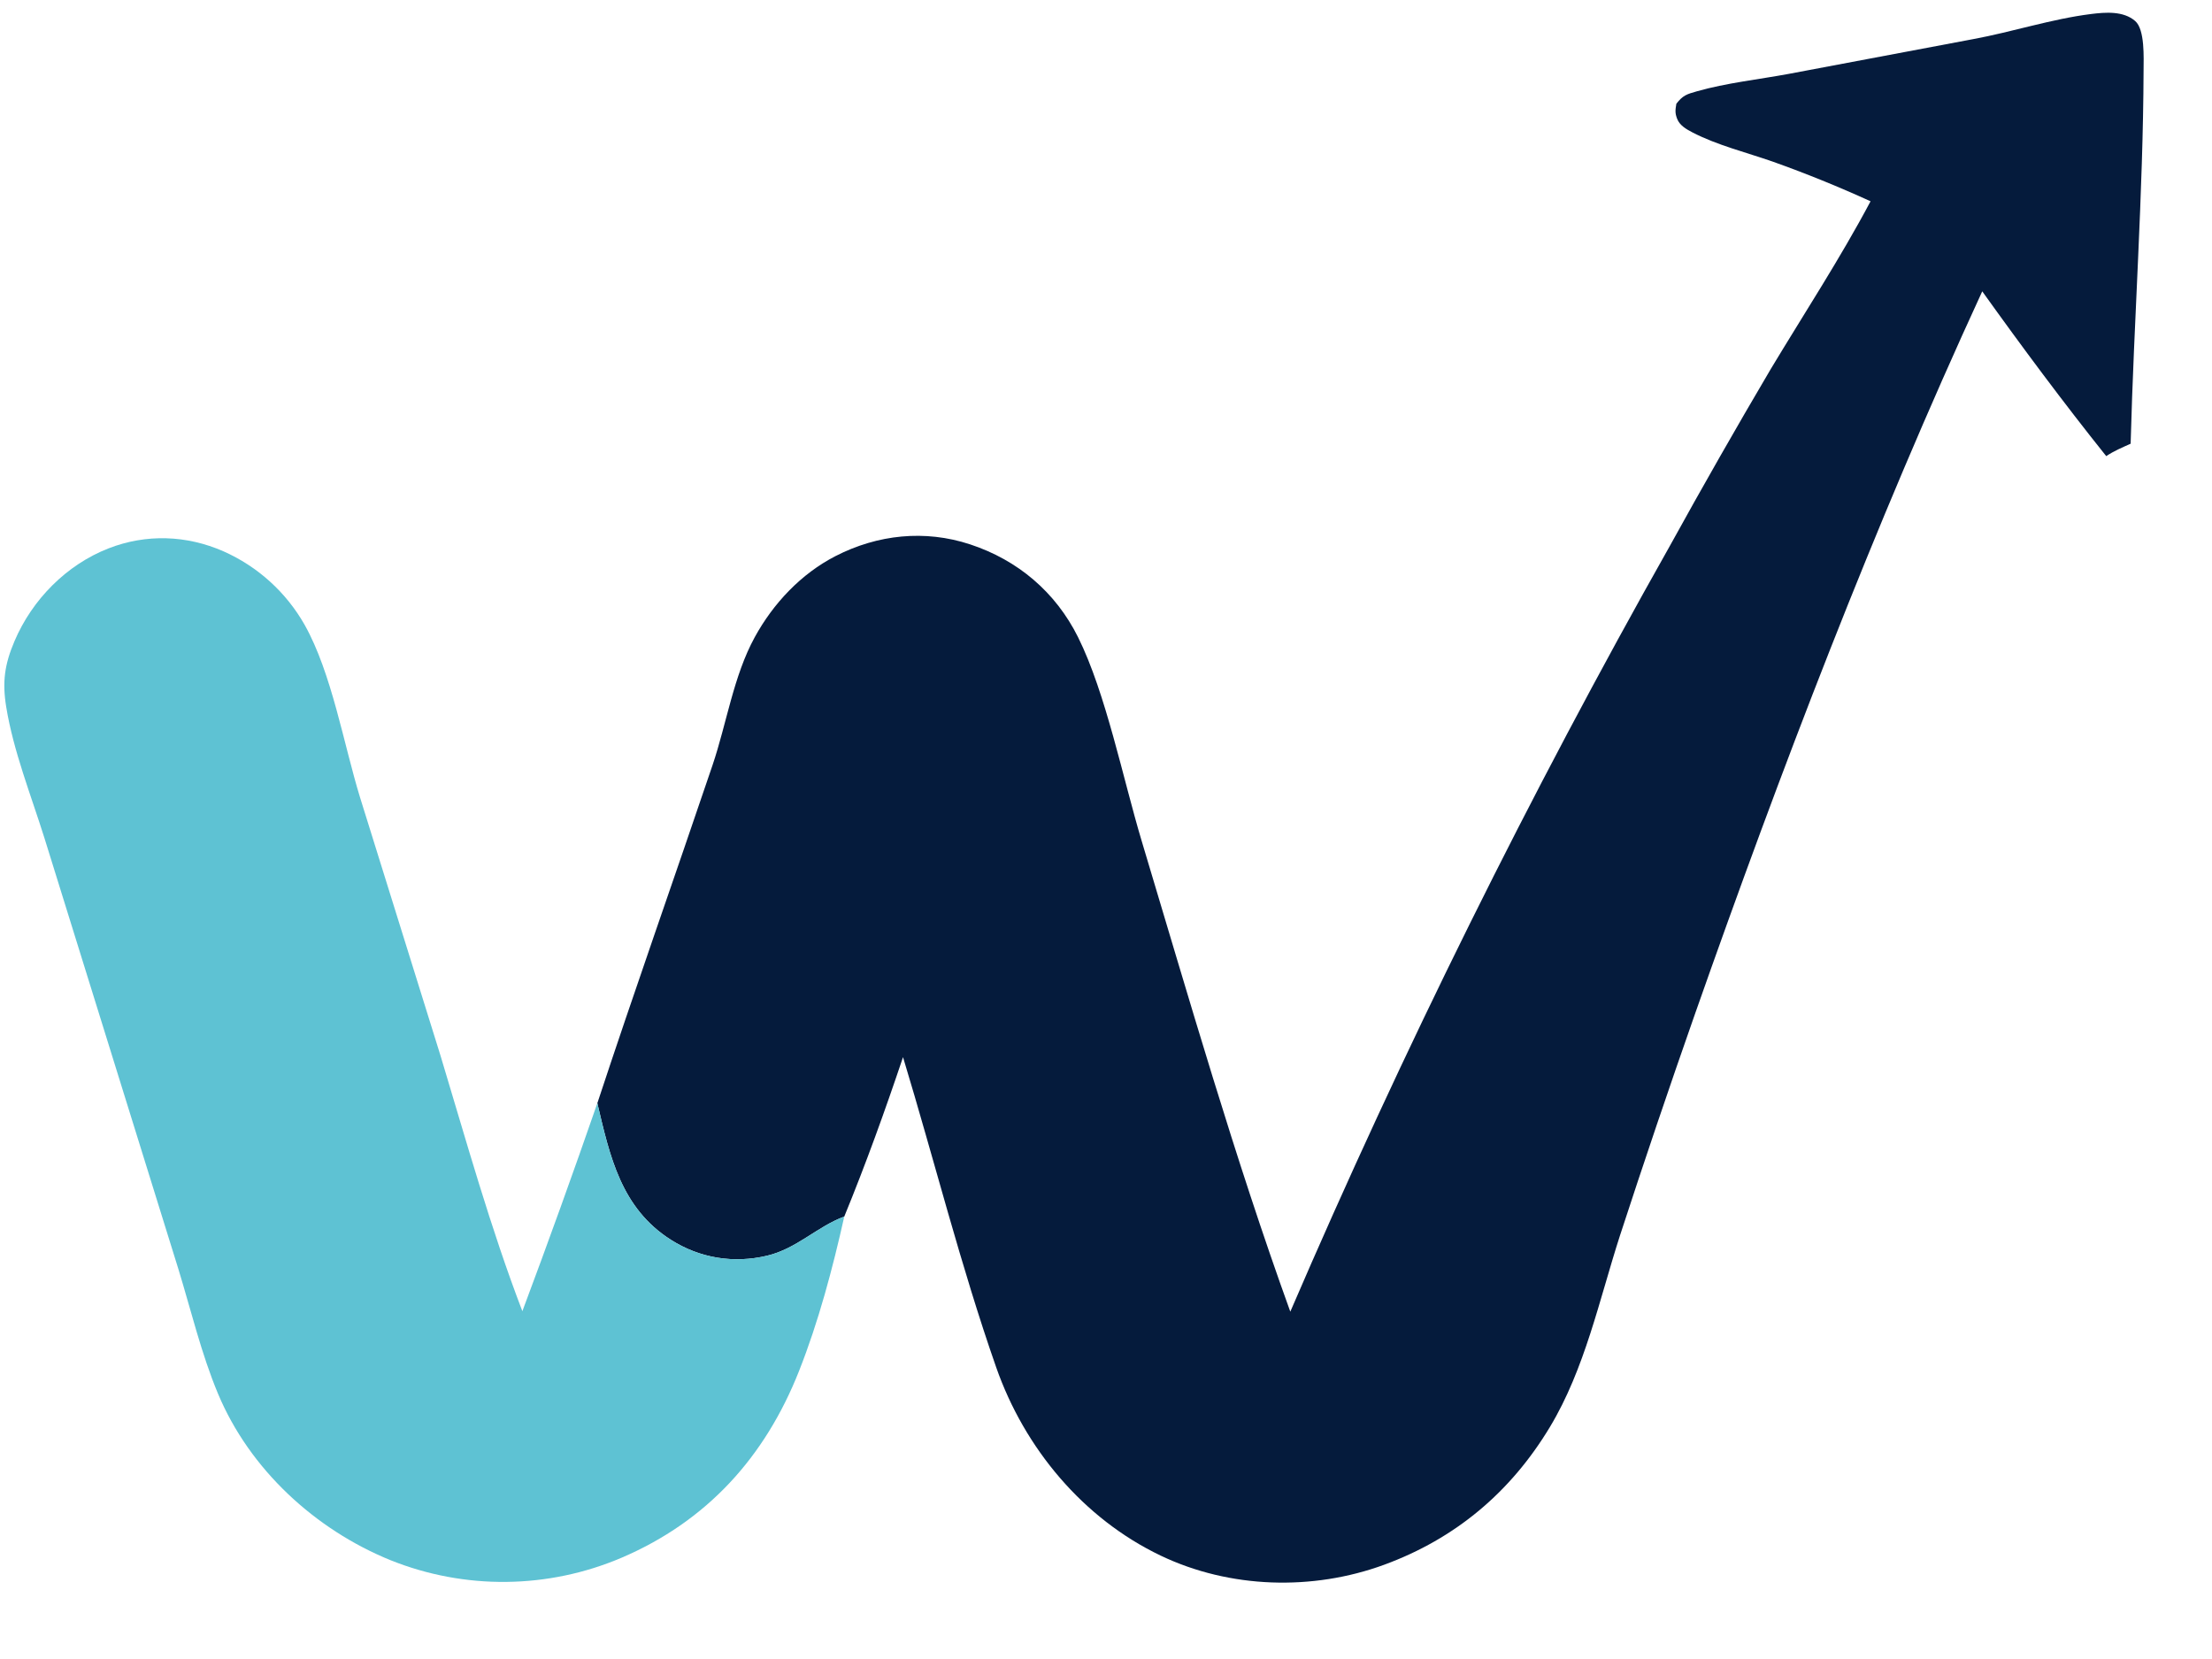
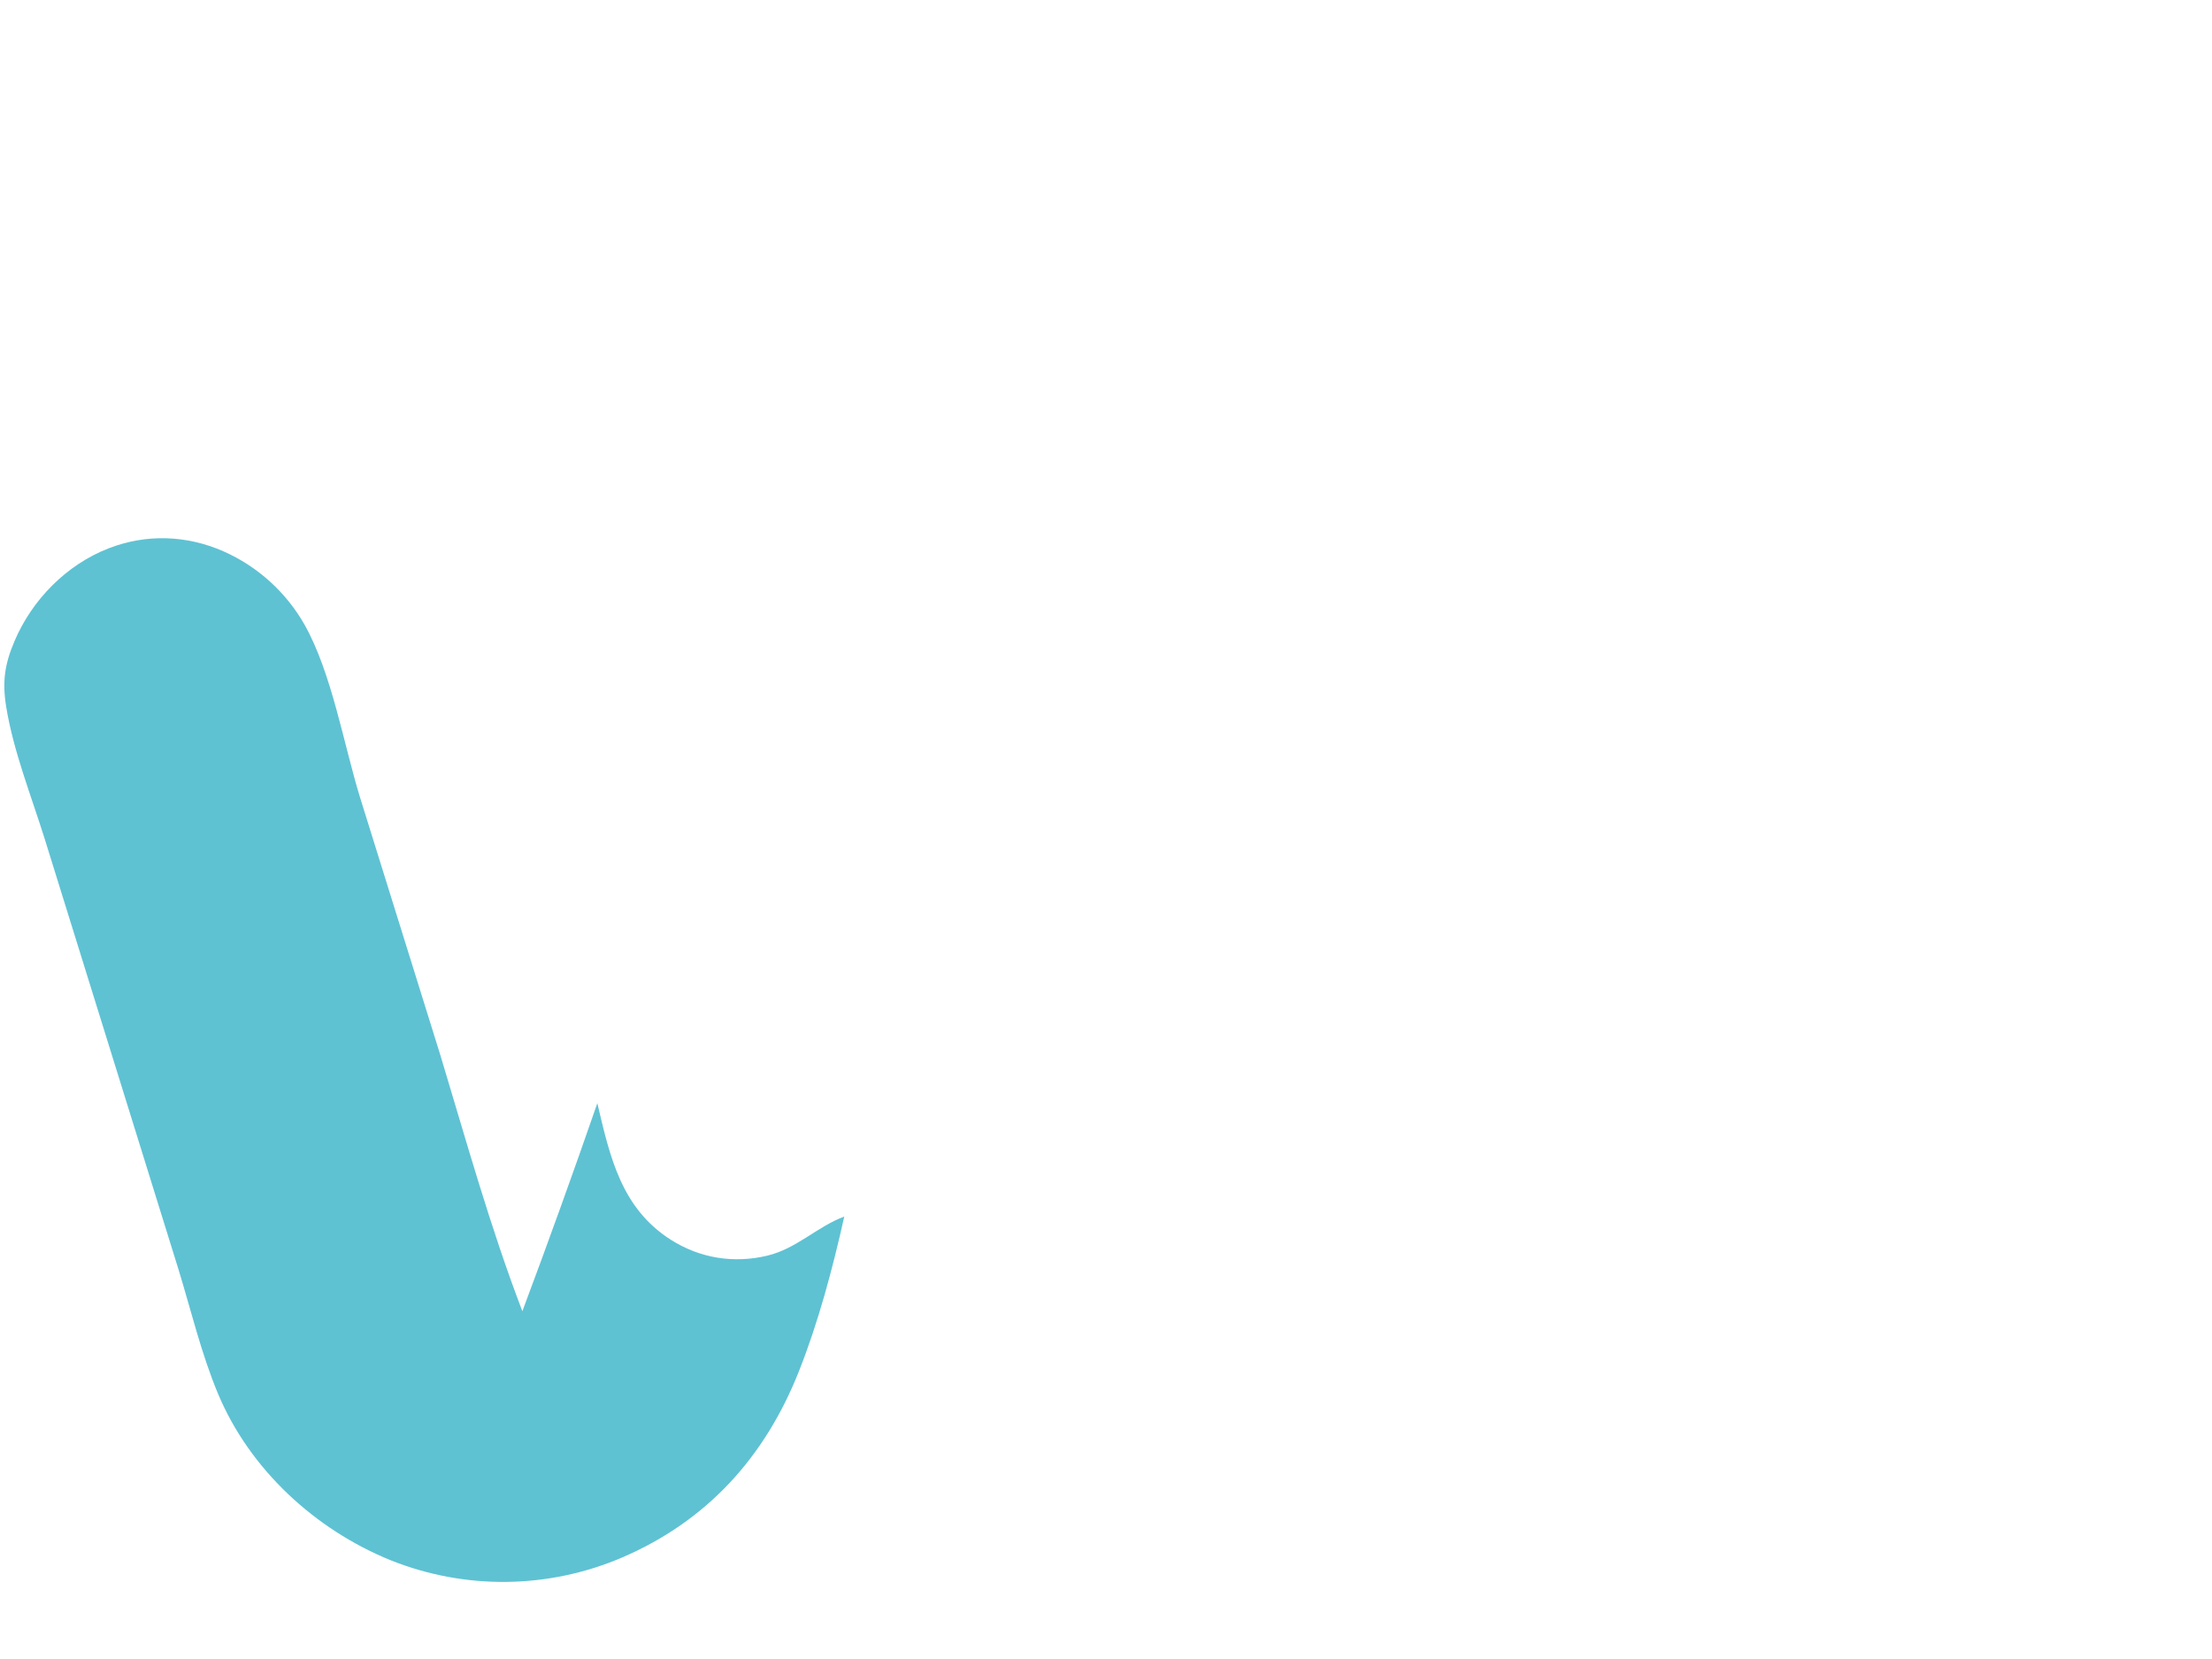
<svg xmlns="http://www.w3.org/2000/svg" viewBox="220 170 240 180">
-   <path fill="#051B3C" d="M422.954 191.839Q417.745 189.461 412.351 187.54C409.493 186.539 406.299 185.754 403.614 184.358C402.965 184.02 402.252 183.611 401.975 182.907C401.716 182.251 401.774 181.925 401.884 181.254C402.599 180.34 402.998 180.222 404.129 179.901C407.309 178.998 410.85 178.616 414.11 178.01L434.091 174.244C438.341 173.462 442.603 172.056 446.869 171.522C448.441 171.325 450.385 171.169 451.666 172.282C452.733 173.208 452.581 176.286 452.576 177.628C452.525 191.086 451.528 204.67 451.172 218.142C450.263 218.552 449.355 218.93 448.524 219.489C443.852 213.647 439.425 207.691 435.072 201.61C423.333 227.075 413.192 253.6 403.893 280.044Q399.693 292.012 395.76 304.07C393.524 311.009 391.953 318.54 388.162 324.832C383.911 331.891 377.923 336.936 370.17 339.778C362.41 342.622 353.439 342.366 345.944 338.788C337.5 334.755 331.15 327.113 328.084 318.349C324.24 307.362 321.366 295.855 317.977 284.7C316.013 290.545 313.943 296.288 311.603 301.993C308.637 303.101 306.441 305.477 303.239 306.241C299.616 307.105 295.951 306.521 292.802 304.524C287.39 301.092 286.168 295.463 284.811 289.696C288.854 277.432 293.17 265.255 297.308 253.023C298.842 248.492 299.582 243.35 301.885 239.141C303.892 235.472 306.911 232.257 310.649 230.337C315.216 227.991 320.346 227.446 325.25 229.061C330.437 230.769 334.537 234.247 336.969 239.136C339.987 245.206 341.857 254.547 343.885 261.292C349.005 278.326 353.949 295.585 359.997 312.315Q378.35 269.703 401.144 229.291Q406.498 219.581 412.132 210.03C415.756 204.007 419.66 198.04 422.954 191.839Z" />
  <path fill="#5EC2D3" d="M311.603 301.993C310.345 307.62 308.815 313.391 306.693 318.757C303.006 328.08 296.722 335.041 287.436 339.014Q286.696 339.329 285.942 339.607Q285.188 339.886 284.421 340.127Q283.654 340.368 282.877 340.571Q282.099 340.774 281.312 340.939Q280.525 341.104 279.731 341.23Q278.937 341.356 278.138 341.443Q277.339 341.531 276.537 341.578Q275.734 341.626 274.93 341.635Q274.127 341.643 273.323 341.613Q272.52 341.582 271.719 341.512Q270.918 341.442 270.122 341.332Q269.326 341.223 268.536 341.075Q267.745 340.927 266.964 340.74Q266.182 340.554 265.41 340.329Q264.638 340.104 263.878 339.842Q263.118 339.58 262.372 339.281C254.186 335.952 247.088 329.428 243.651 321.208C241.838 316.873 240.729 312.175 239.351 307.683L232.185 284.622L224.831 260.958C223.377 256.321 221.453 251.492 220.674 246.7C220.232 243.977 220.5 242.084 221.575 239.558C223.491 235.058 227.211 231.274 231.785 229.495C235.864 227.908 240.248 228.062 244.247 229.818Q244.938 230.124 245.603 230.485Q246.268 230.845 246.902 231.258Q247.536 231.67 248.135 232.131Q248.734 232.593 249.294 233.101Q249.855 233.609 250.373 234.159Q250.891 234.71 251.363 235.3Q251.836 235.891 252.26 236.517Q252.684 237.143 253.057 237.801C255.998 243.036 257.292 250.762 259.077 256.561L267.798 284.546C270.606 293.836 273.203 303.194 276.676 312.264Q280.886 301.031 284.811 289.696C286.168 295.463 287.39 301.092 292.802 304.524C295.951 306.521 299.616 307.105 303.239 306.241C306.441 305.477 308.637 303.101 311.603 301.993Z" />
</svg>